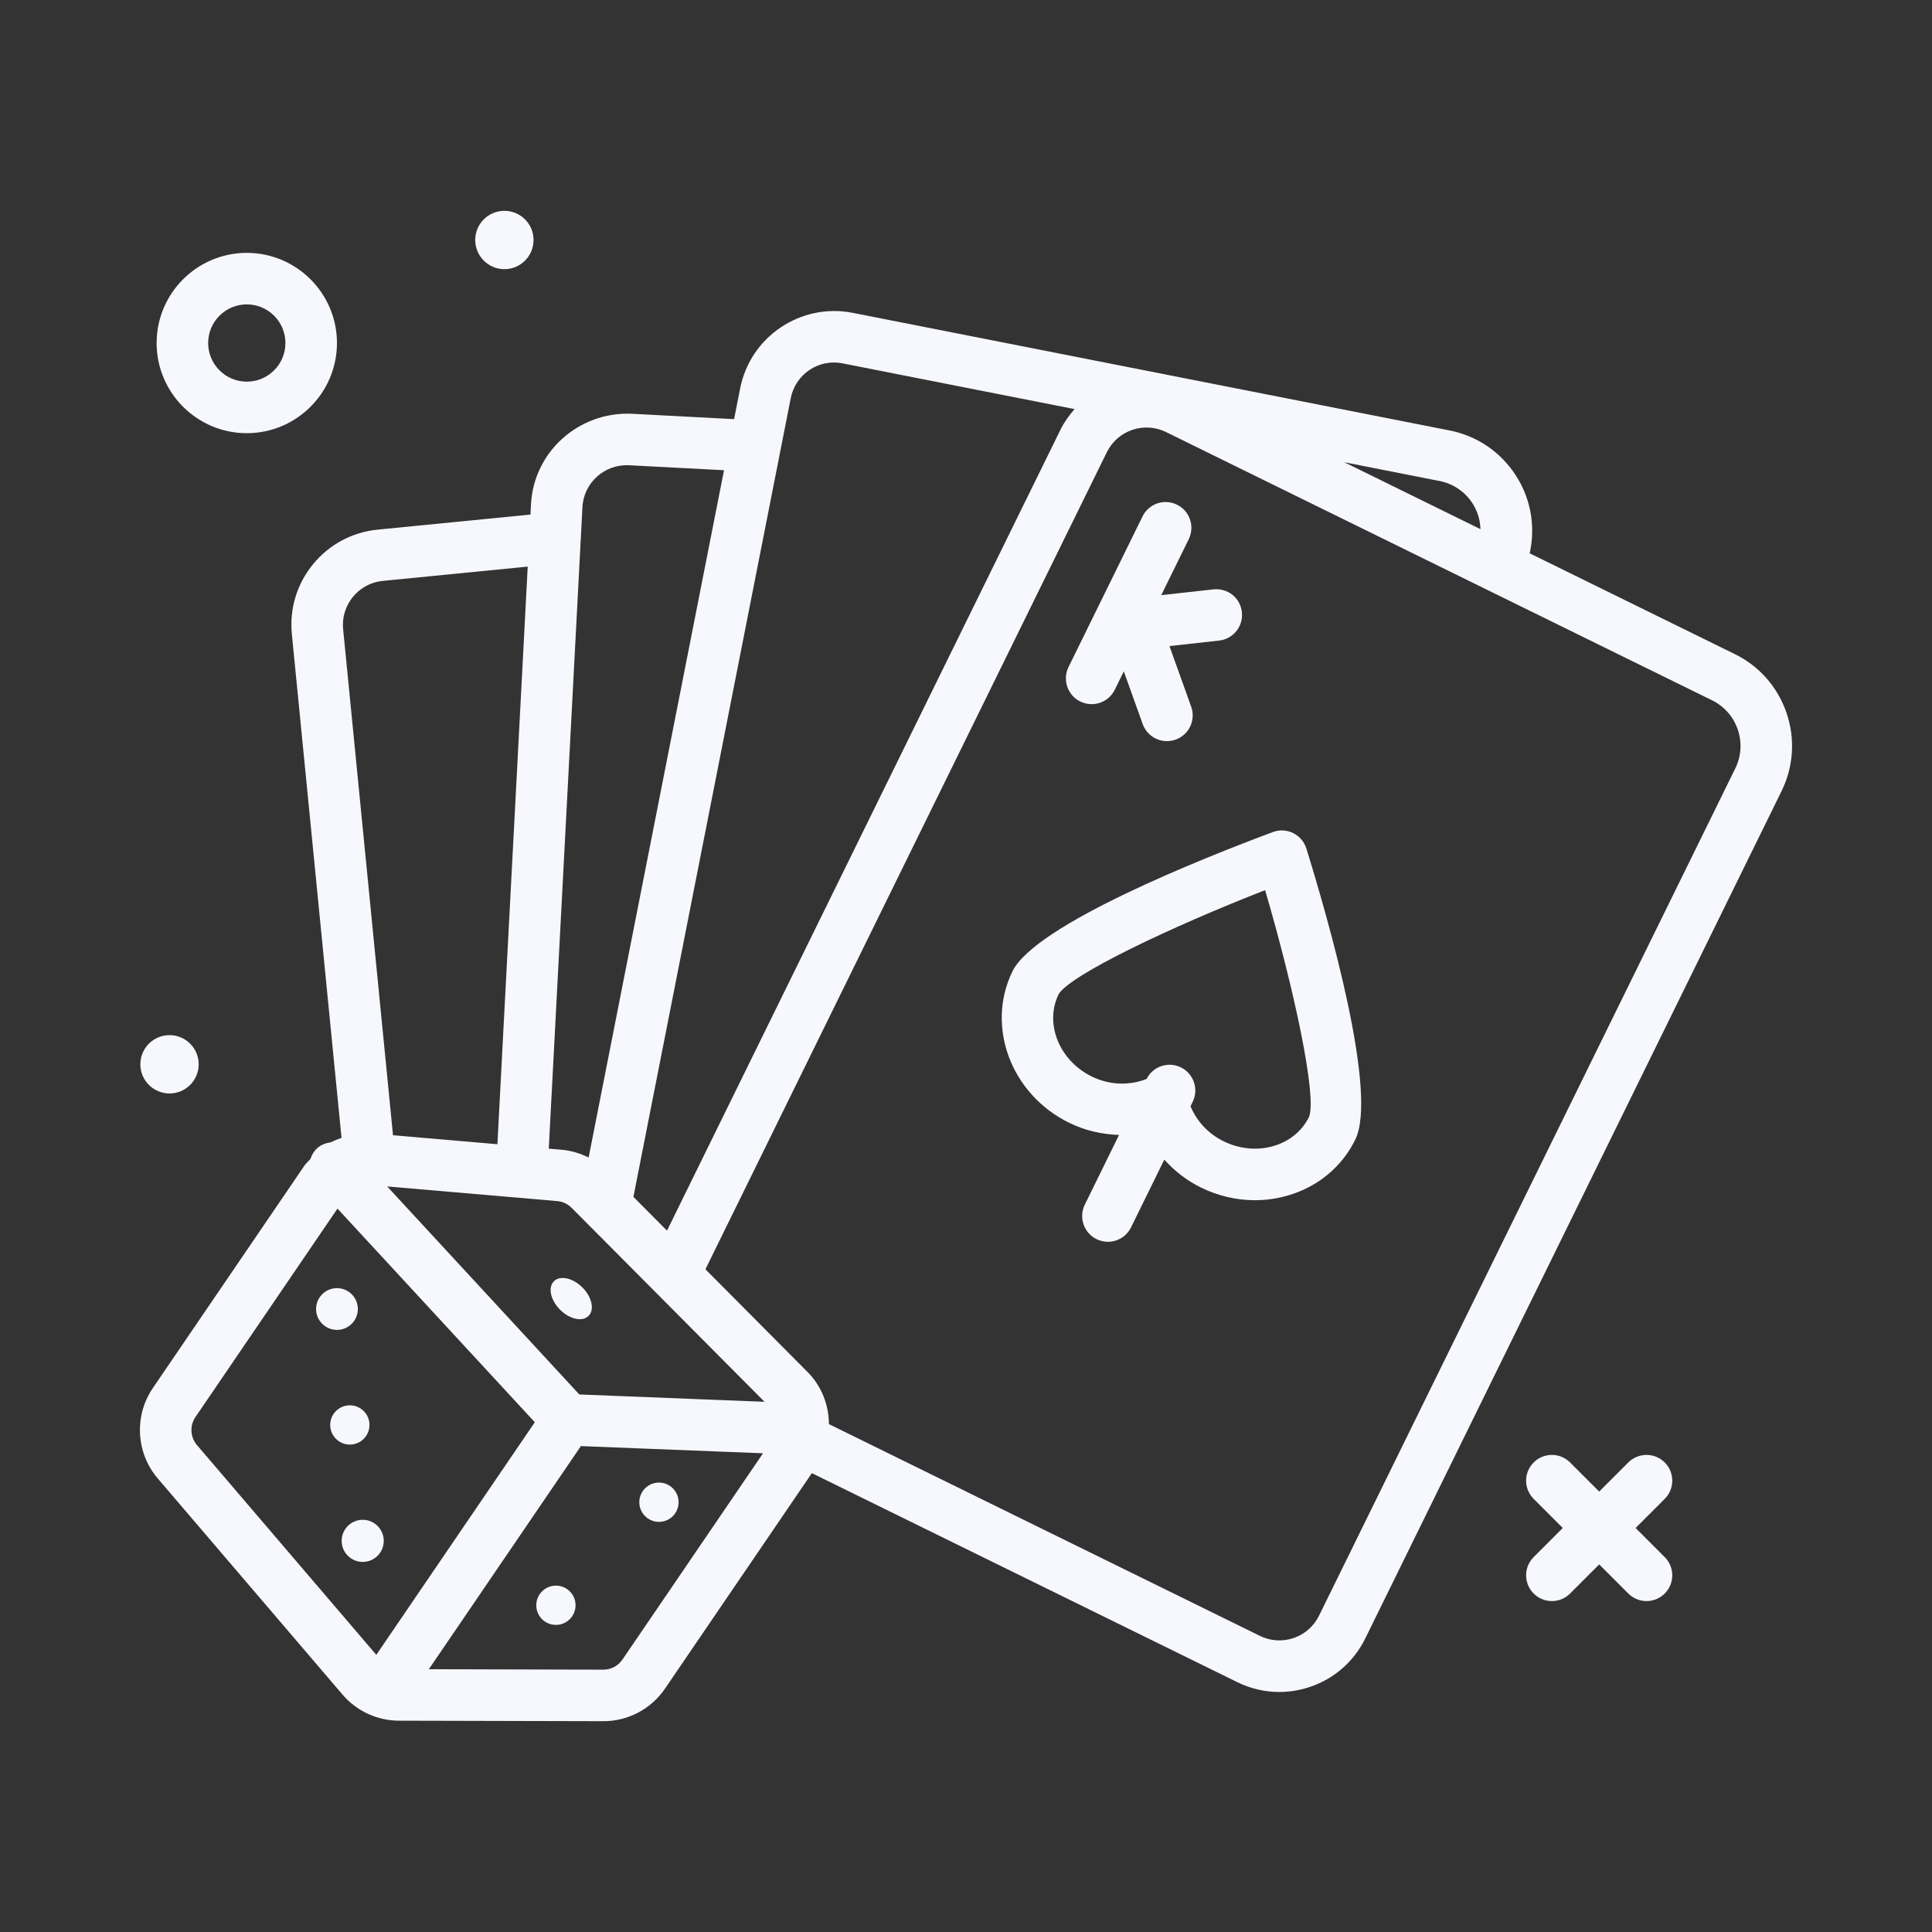
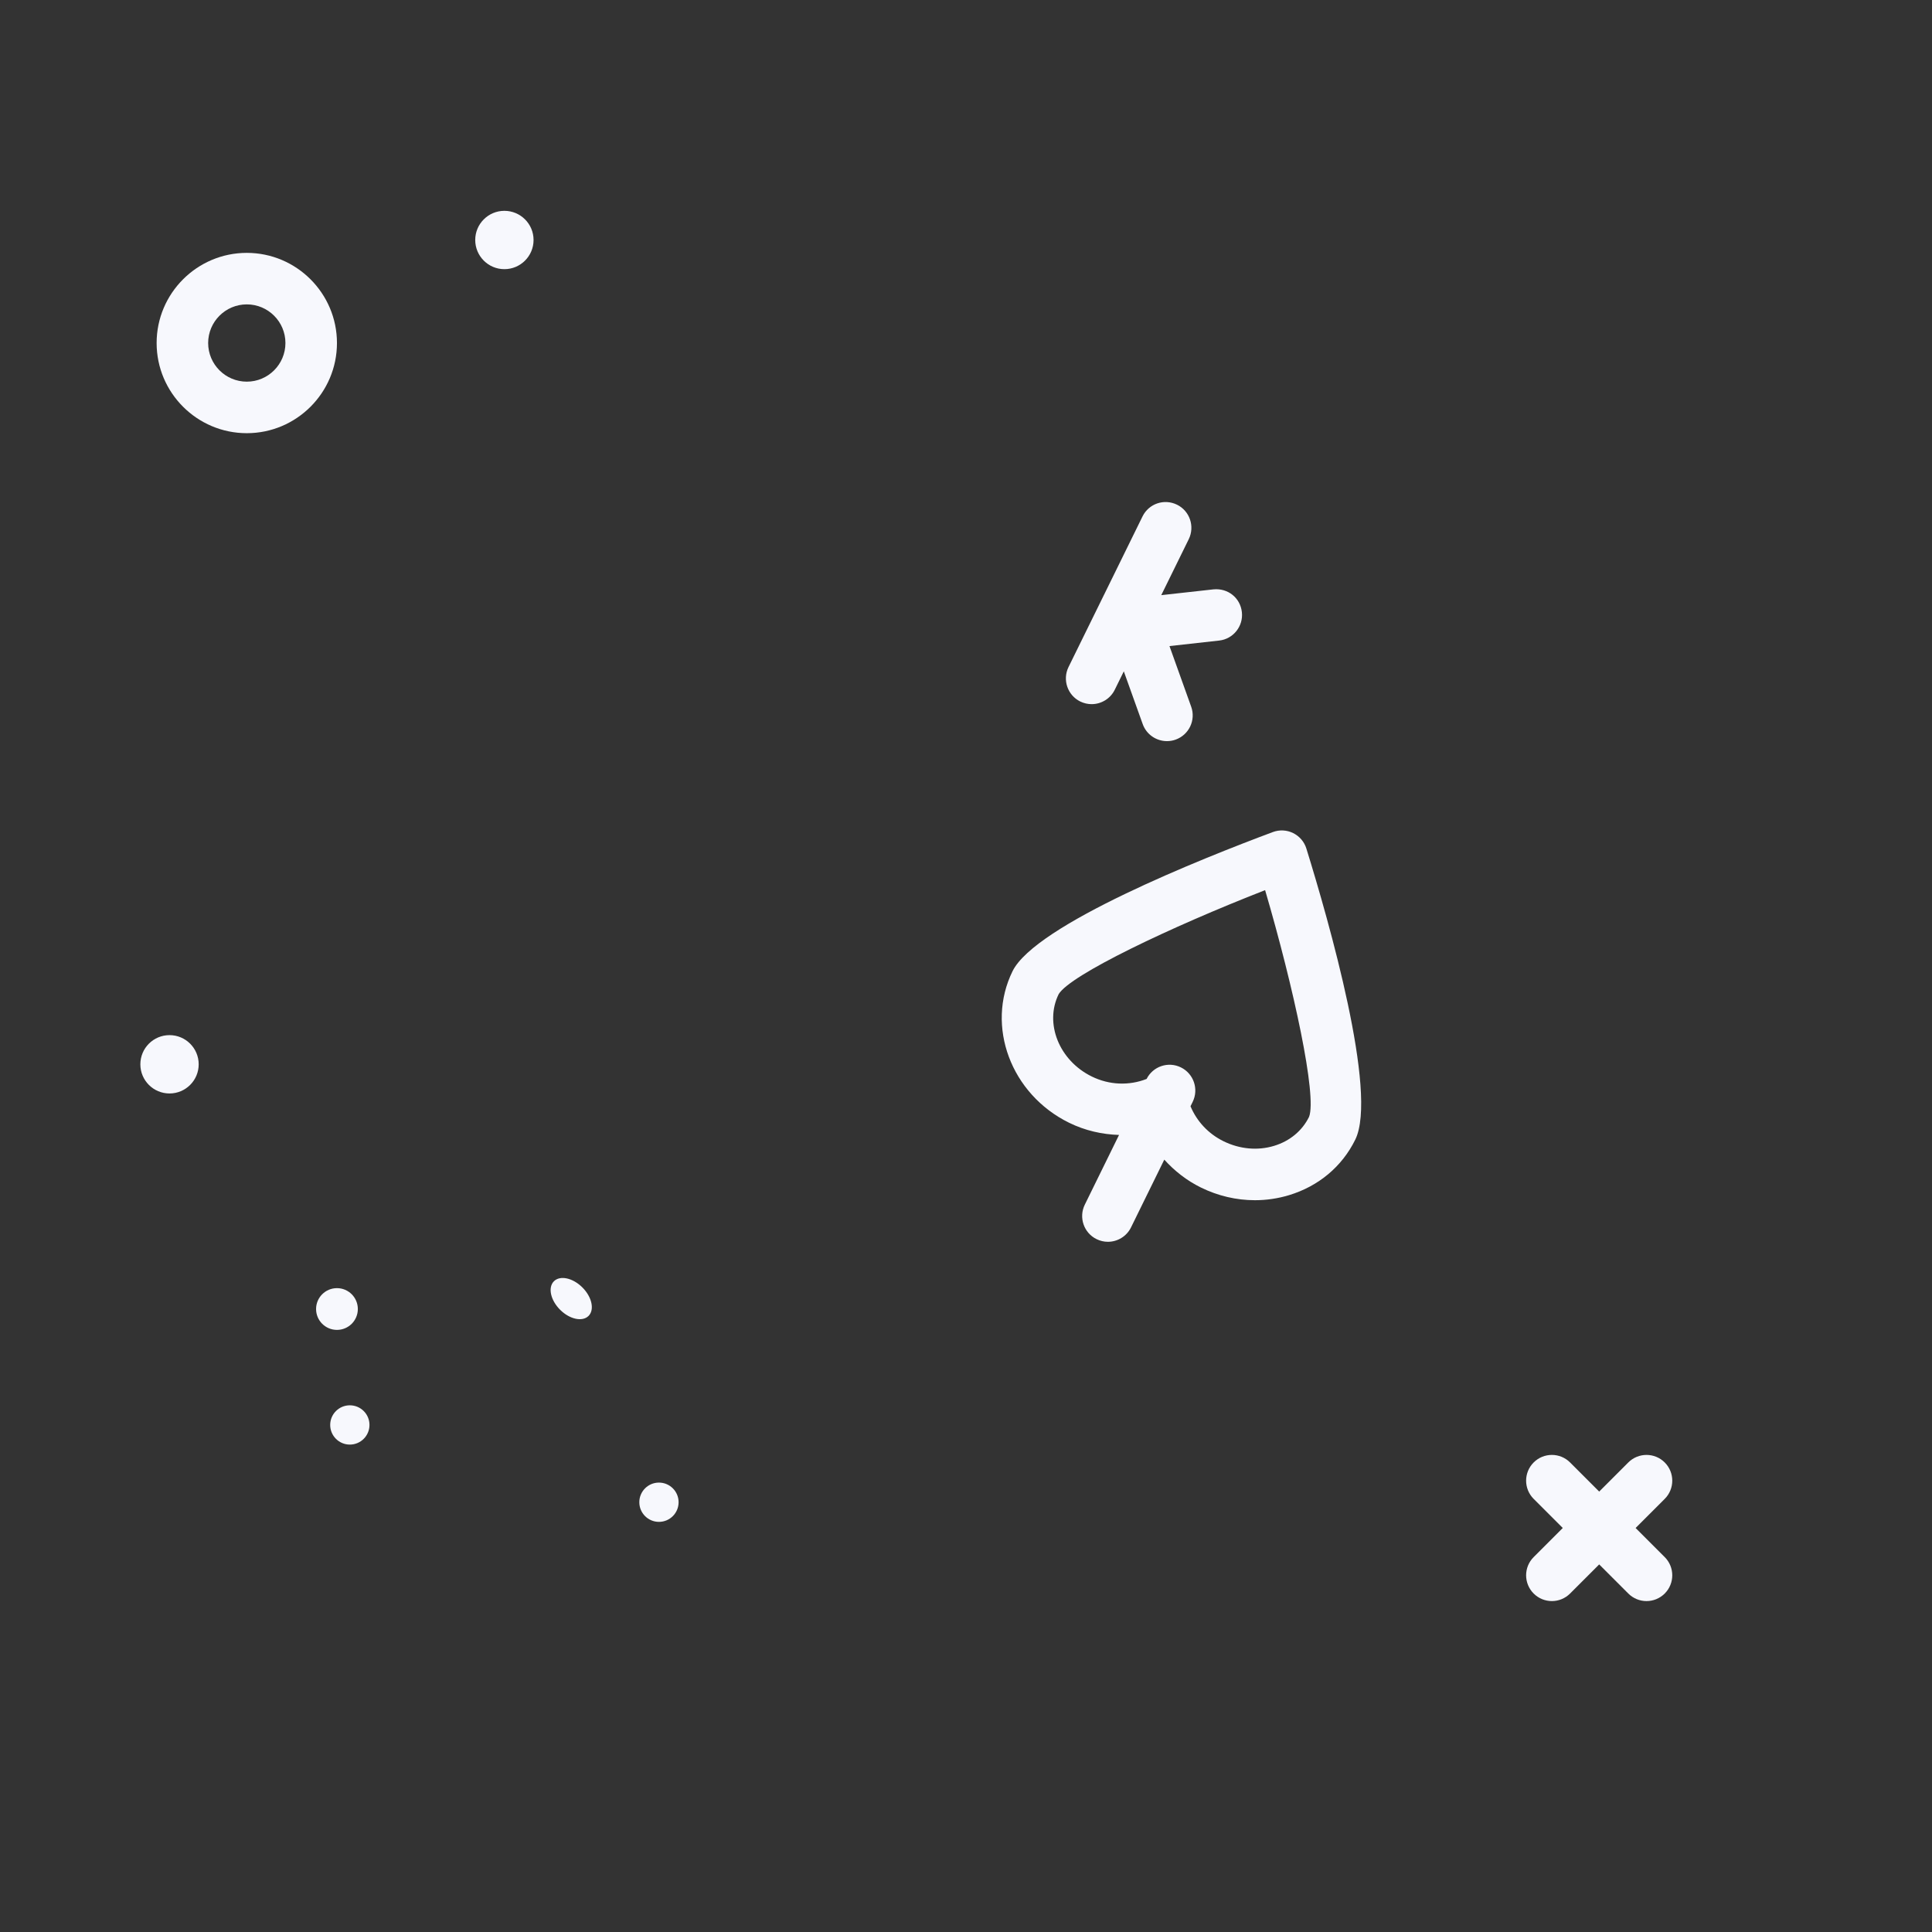
<svg xmlns="http://www.w3.org/2000/svg" width="88" height="88" viewBox="0 0 88 88" fill="none">
  <rect x="0" y="0" width="88" height="88" fill="#333333" stroke="none" />
-   <path d="M81.374 32.473C80.972 31.293 80.134 30.341 79.017 29.793L69.676 25.203L69.7 25.084C69.94 23.862 69.692 22.619 68.997 21.584C68.302 20.549 67.247 19.847 66.025 19.606L38.832 14.248C36.482 13.789 34.18 15.326 33.715 17.682L33.437 19.091L28.767 18.846C26.364 18.747 24.313 20.571 24.186 22.969L24.161 23.438L17.202 24.124C16.044 24.239 14.998 24.797 14.261 25.697C13.523 26.597 13.179 27.73 13.294 28.888L15.556 51.828C15.39 51.887 15.227 51.947 15.073 52.03C14.844 52.062 14.619 52.14 14.437 52.309C14.29 52.445 14.201 52.612 14.14 52.789C14.048 52.894 13.941 52.984 13.861 53.101L6.963 63.223C6.1 64.488 6.193 66.183 7.189 67.346L15.6 77.185C16.245 77.939 17.185 78.373 18.175 78.375L27.473 78.398H27.484C28.609 78.398 29.657 77.843 30.291 76.913L36.979 67.1L56.353 76.618C56.96 76.916 57.613 77.067 58.27 77.067C58.744 77.067 59.22 76.988 59.681 76.831C60.784 76.456 61.673 75.673 62.186 74.629L81.146 36.036C81.696 34.918 81.776 33.653 81.374 32.473ZM67.048 22.891C67.292 23.256 67.42 23.674 67.433 24.102L61.23 21.054L65.57 21.909C66.178 22.029 66.703 22.378 67.048 22.891ZM36.017 18.136C36.231 17.047 37.288 16.33 38.379 16.551L48.945 18.634C48.701 18.915 48.478 19.218 48.309 19.562L30.381 56.054L28.851 54.516L36.017 18.136ZM26.387 63.516L17.635 54.041L25.382 54.708C25.628 54.729 25.861 54.838 26.037 55.015L34.824 63.85L26.387 63.516ZM26.53 23.093C26.588 21.986 27.542 21.137 28.643 21.191L32.978 21.418L26.811 52.725C26.428 52.532 26.013 52.407 25.582 52.37L24.996 52.32L26.53 23.093ZM17.433 26.459L24.037 25.808L22.656 52.118L17.901 51.709L15.629 28.658C15.52 27.555 16.329 26.568 17.433 26.459ZM8.971 65.821C8.663 65.461 8.635 64.936 8.901 64.546L15.372 55.05L24.36 64.781L17.14 75.376L8.971 65.821ZM28.352 75.591C28.155 75.879 27.831 76.051 27.482 76.051C27.481 76.051 27.48 76.051 27.48 76.051L19.533 76.031L26.459 65.868L34.755 66.195L28.352 75.591ZM79.04 35L60.08 73.593C59.591 74.591 58.382 75.001 57.388 74.512L37.757 64.867C37.751 64 37.428 63.141 36.782 62.491L32.131 57.814L50.415 20.597C50.905 19.601 52.113 19.19 53.108 19.678L77.981 31.898C78.537 32.171 78.953 32.644 79.154 33.231C79.353 33.817 79.313 34.446 79.04 35Z" fill="#F7F8FD" />
  <path d="M58.902 37.946C58.614 37.803 58.278 37.786 57.974 37.9C54.757 39.1 47.162 42.118 46.12 44.237C44.891 46.741 46.045 49.837 48.694 51.139C49.422 51.497 50.197 51.671 50.971 51.695L49.411 54.871C49.126 55.452 49.365 56.156 49.947 56.441C50.113 56.523 50.29 56.562 50.463 56.562C50.896 56.562 51.313 56.321 51.517 55.905L53.032 52.82C53.496 53.332 54.05 53.771 54.696 54.088C55.478 54.473 56.319 54.668 57.159 54.668C57.681 54.668 58.202 54.592 58.707 54.44C60.055 54.034 61.13 53.135 61.732 51.906C62.772 49.789 60.521 41.932 59.504 38.652C59.41 38.344 59.191 38.089 58.902 37.946ZM59.626 50.871C59.313 51.507 58.747 51.977 58.03 52.193C57.283 52.419 56.465 52.343 55.73 51.982C55.031 51.638 54.511 51.069 54.226 50.389L54.325 50.188C54.61 49.607 54.37 48.904 53.788 48.618C53.209 48.334 52.515 48.571 52.226 49.145C51.431 49.455 50.533 49.428 49.728 49.033C48.24 48.302 47.566 46.614 48.221 45.282C48.75 44.405 53.295 42.234 57.624 40.545C58.933 45.004 59.993 49.927 59.626 50.871Z" fill="#F7F8FD" />
  <path d="M49.205 31.953C49.372 32.034 49.549 32.073 49.722 32.073C50.155 32.073 50.572 31.832 50.776 31.417L51.188 30.579L52.048 32.979C52.22 33.46 52.671 33.757 53.153 33.757C53.284 33.757 53.417 33.736 53.548 33.689C54.159 33.47 54.476 32.798 54.257 32.189L53.268 29.428L55.529 29.177C56.173 29.107 56.637 28.526 56.566 27.882C56.495 27.238 55.939 26.78 55.27 26.845L52.894 27.108L54.146 24.559C54.431 23.977 54.192 23.273 53.611 22.988C53.023 22.701 52.325 22.942 52.04 23.523L50.297 27.072C50.297 27.072 50.296 27.073 50.296 27.073L48.67 30.382C48.385 30.964 48.624 31.667 49.205 31.953Z" fill="#F7F8FD" />
  <path d="M11.241 19.731C13.505 19.731 15.348 17.889 15.348 15.624C15.348 13.36 13.505 11.518 11.241 11.518C8.977 11.518 7.134 13.36 7.134 15.624C7.134 17.889 8.977 19.731 11.241 19.731ZM11.241 13.864C12.212 13.864 13.001 14.654 13.001 15.624C13.001 16.595 12.212 17.384 11.241 17.384C10.271 17.384 9.481 16.595 9.481 15.624C9.481 14.654 10.271 13.864 11.241 13.864Z" fill="#F7F8FD" />
  <path d="M75.826 66.613C75.368 66.155 74.625 66.155 74.167 66.613L72.841 67.939L71.515 66.613C71.057 66.155 70.314 66.155 69.856 66.613C69.398 67.071 69.398 67.814 69.856 68.272L71.182 69.598L69.856 70.924C69.398 71.382 69.398 72.124 69.856 72.583C70.085 72.812 70.386 72.927 70.686 72.927C70.986 72.927 71.286 72.812 71.515 72.583L72.841 71.257L74.167 72.583C74.396 72.812 74.697 72.927 74.996 72.927C75.297 72.927 75.597 72.812 75.826 72.583C76.284 72.124 76.284 71.382 75.826 70.924L74.5 69.598L75.826 68.272C76.284 67.814 76.284 67.071 75.826 66.613Z" fill="#F7F8FD" />
  <path d="M15.348 60.575C15.873 60.575 16.299 60.15 16.299 59.624C16.299 59.099 15.873 58.673 15.348 58.673C14.823 58.673 14.397 59.099 14.397 59.624C14.397 60.15 14.823 60.575 15.348 60.575Z" fill="#F7F8FD" />
  <path d="M26.527 58.641C26.091 58.205 25.511 58.079 25.23 58.36C24.949 58.641 25.075 59.221 25.511 59.657C25.947 60.093 26.527 60.218 26.808 59.938C27.088 59.657 26.963 59.076 26.527 58.641Z" fill="#F7F8FD" />
  <path d="M16.829 64.904C16.829 64.41 16.429 64.01 15.934 64.01C15.44 64.01 15.04 64.41 15.04 64.904C15.04 65.398 15.44 65.799 15.934 65.799C16.429 65.799 16.829 65.398 16.829 64.904Z" fill="#F7F8FD" />
  <path d="M30.014 67.53C29.52 67.53 29.12 67.93 29.12 68.424C29.12 68.918 29.52 69.319 30.014 69.319C30.509 69.319 30.909 68.918 30.909 68.424C30.909 67.93 30.508 67.53 30.014 67.53Z" fill="#F7F8FD" />
-   <path d="M25.321 72.223C24.827 72.223 24.427 72.624 24.427 73.118C24.427 73.612 24.827 74.012 25.321 74.012C25.815 74.012 26.216 73.612 26.216 73.118C26.216 72.624 25.815 72.223 25.321 72.223Z" fill="#F7F8FD" />
-   <path d="M16.521 71.143C17.051 71.143 17.48 70.714 17.48 70.184C17.48 69.655 17.051 69.225 16.521 69.225C15.992 69.225 15.562 69.655 15.562 70.184C15.562 70.714 15.992 71.143 16.521 71.143Z" fill="#F7F8FD" />
  <path d="M7.721 49.806C8.455 49.806 9.05 49.211 9.05 48.478C9.05 47.744 8.455 47.149 7.721 47.149C6.987 47.149 6.393 47.744 6.393 48.478C6.393 49.211 6.987 49.806 7.721 49.806Z" fill="#F7F8FD" />
  <path d="M22.974 12.26C23.708 12.26 24.303 11.665 24.303 10.931C24.303 10.197 23.708 9.603 22.974 9.603C22.241 9.603 21.646 10.197 21.646 10.931C21.646 11.665 22.241 12.26 22.974 12.26Z" fill="#F7F8FD" />
</svg>